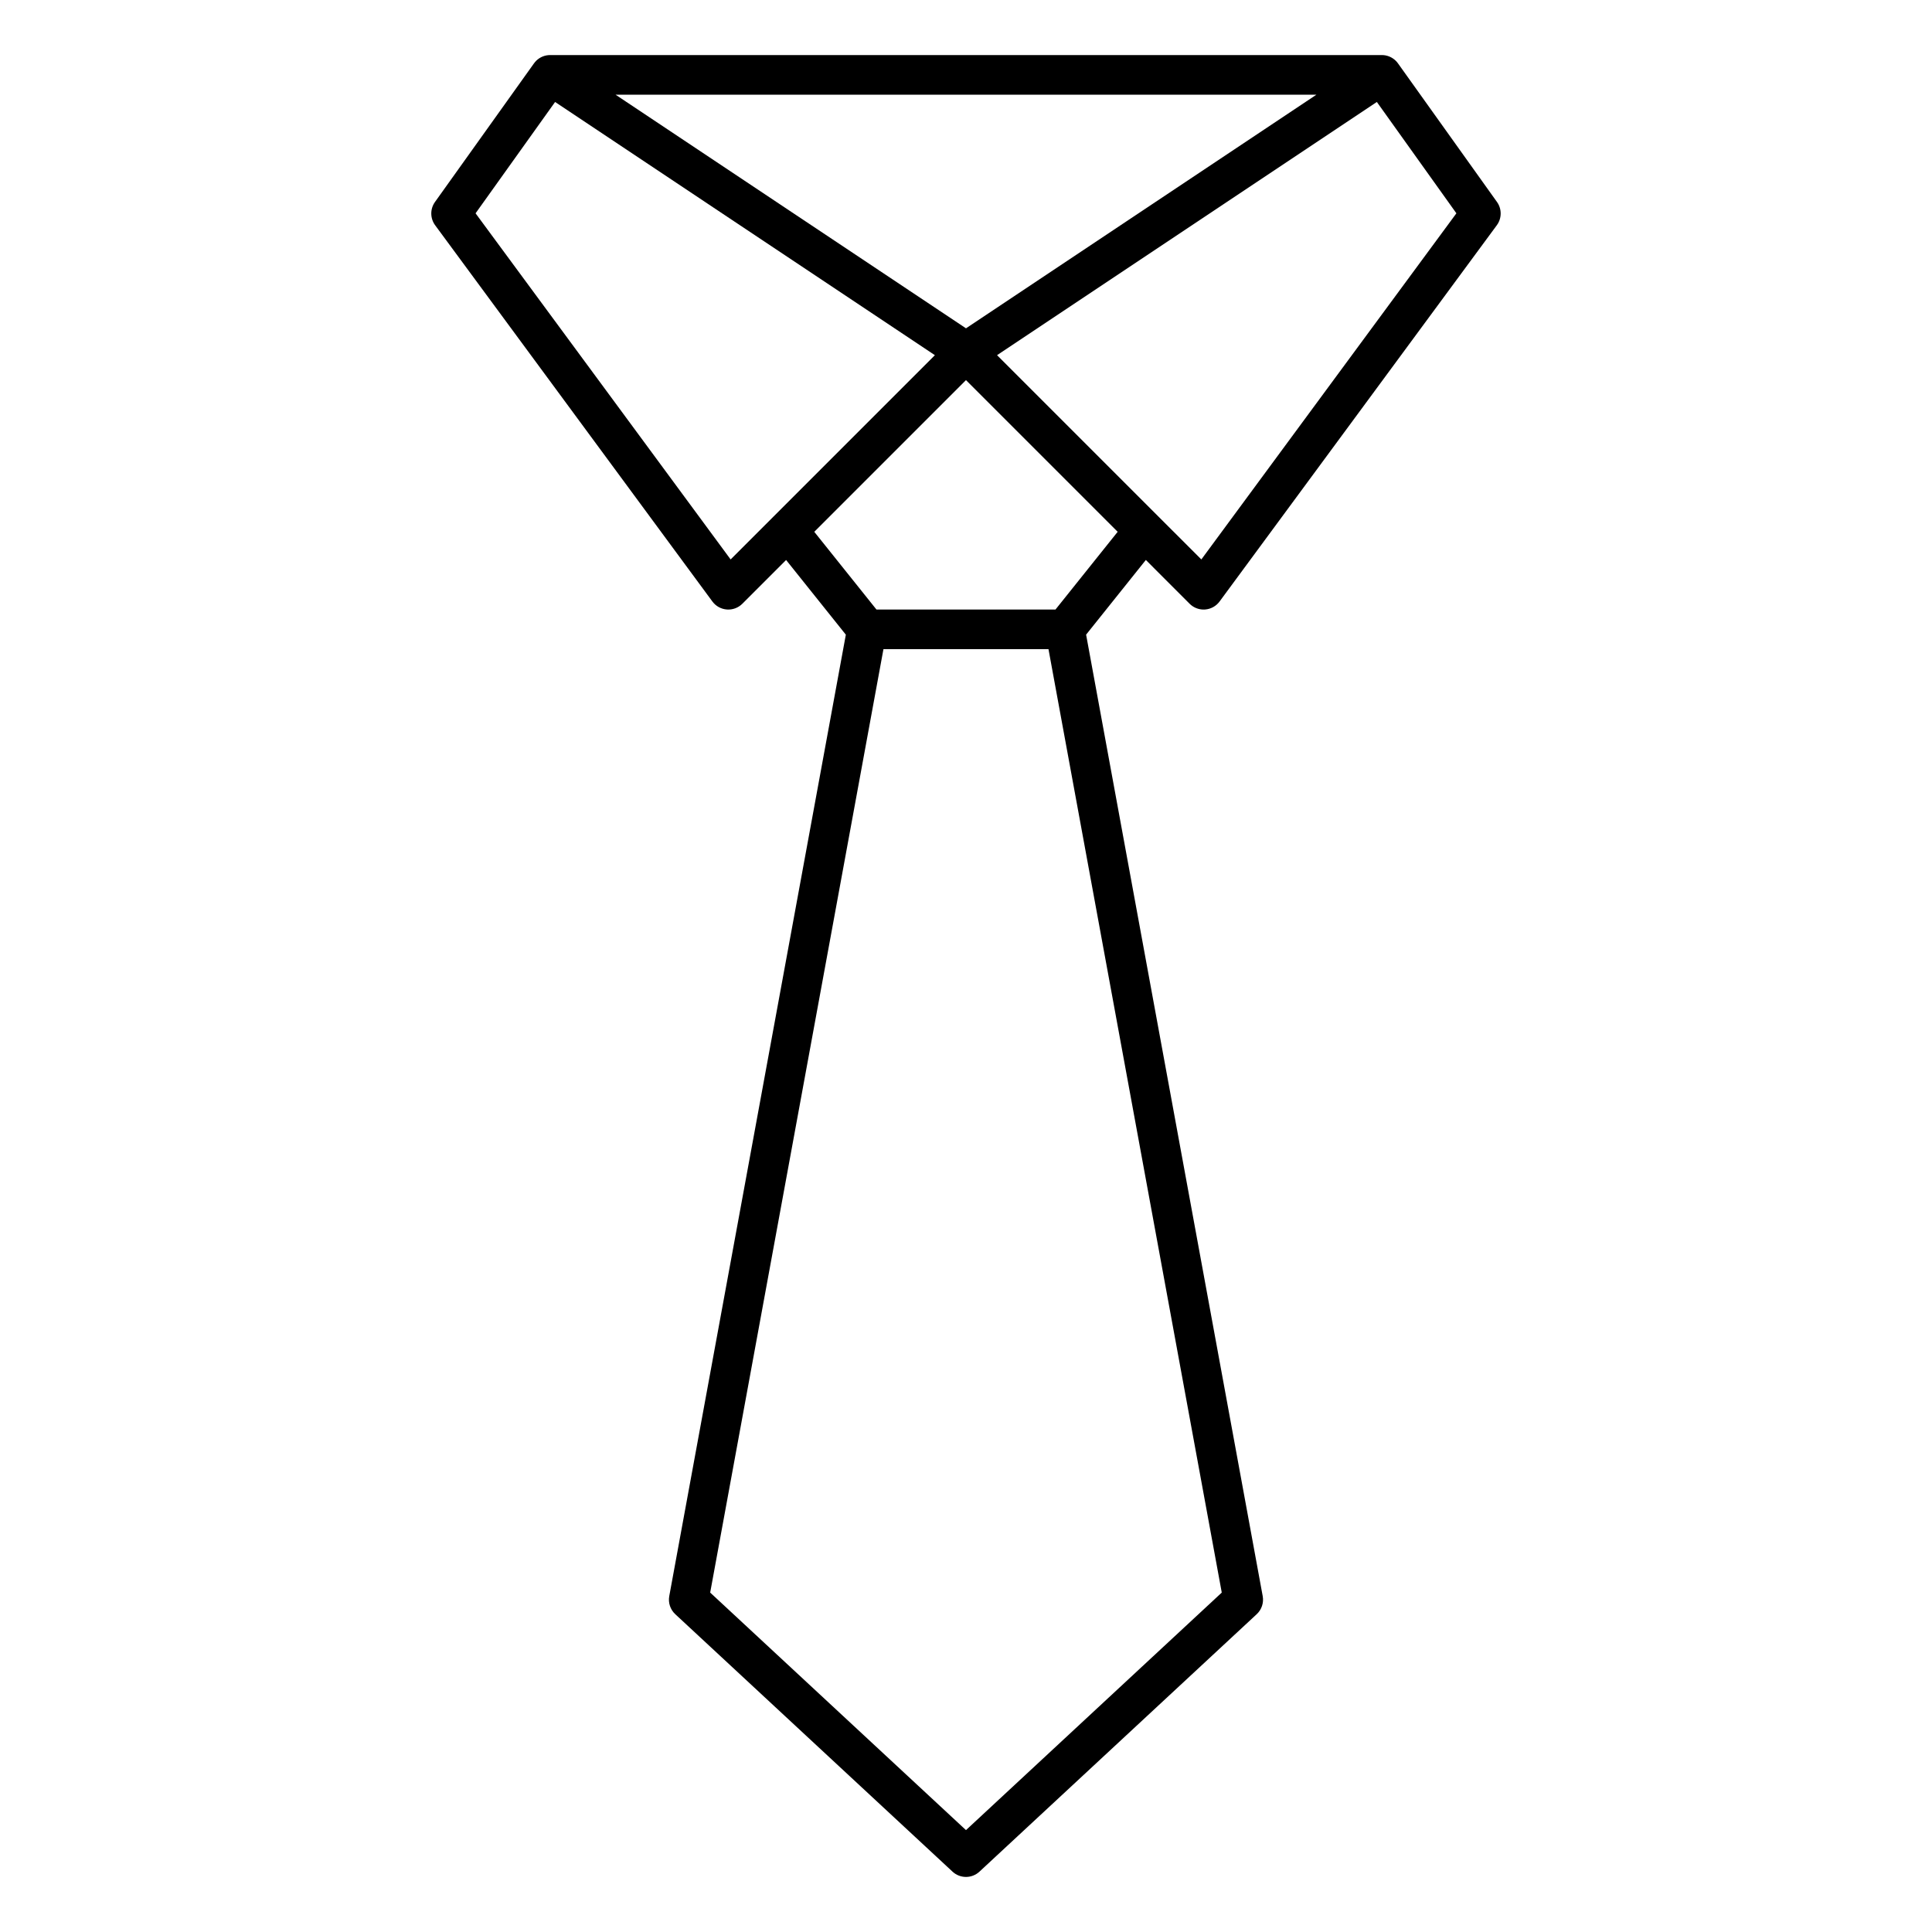
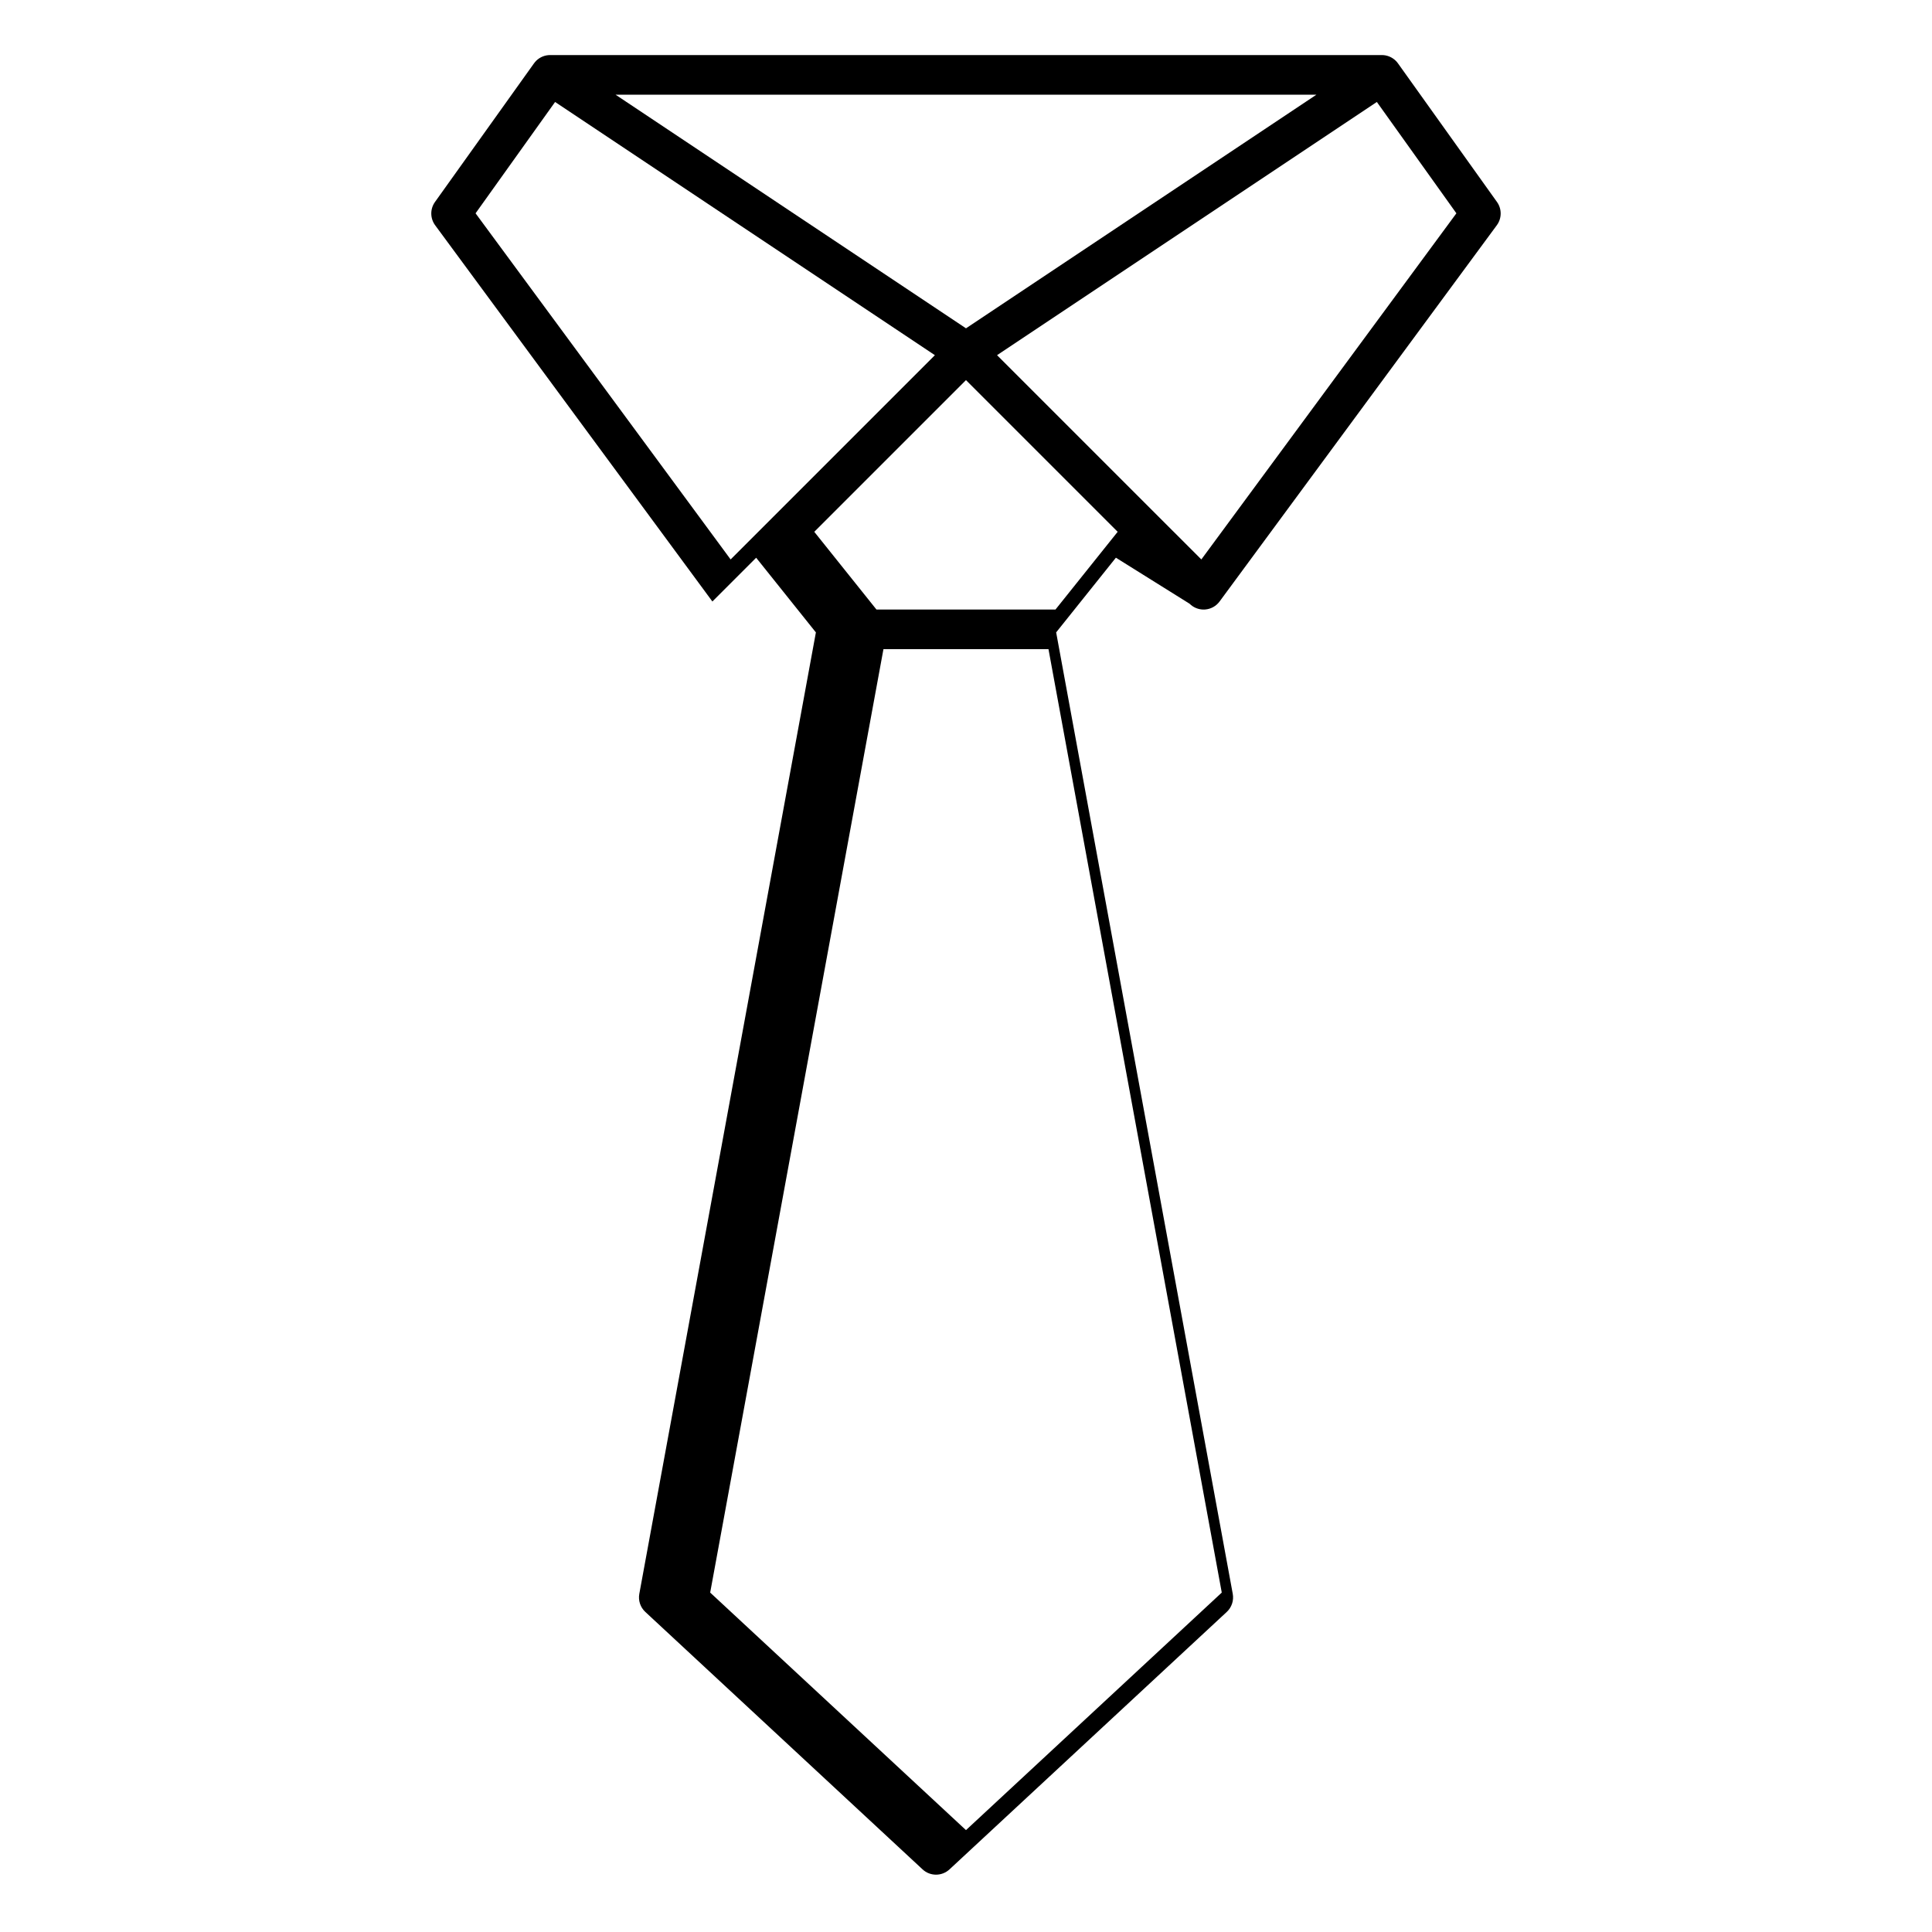
<svg xmlns="http://www.w3.org/2000/svg" fill="#000000" width="800px" height="800px" version="1.1" viewBox="144 144 512 512">
-   <path d="m459.26 304c0.984 0.984 2.32 1.539 3.715 1.539 0.133 0 0.262-0.004 0.395-0.016h-0.004c1.527-0.113 2.926-0.891 3.832-2.121l73.473-99.711c1.348-1.828 1.363-4.316 0.047-6.164l-26.203-36.684c-0.094-0.137-0.195-0.266-0.301-0.391-0.902-1.066-2.191-1.73-3.582-1.844-0.164-0.012-0.332-0.02-0.496-0.016h-220.28c-0.164 0-0.324 0.004-0.488 0.016-1.395 0.113-2.688 0.773-3.59 1.844-0.105 0.125-0.207 0.254-0.301 0.391l-26.203 36.684c-1.32 1.848-1.301 4.336 0.043 6.164l73.473 99.711c0.906 1.23 2.305 2.008 3.832 2.121 1.523 0.117 3.023-0.441 4.106-1.52l11.598-11.598 15.832 19.793-46.797 254.79c-0.324 1.762 0.277 3.57 1.594 4.793l73.473 68.223h-0.004c2.016 1.871 5.129 1.871 7.144 0l73.473-68.223c1.312-1.223 1.914-3.031 1.59-4.793l-46.801-254.8 15.832-19.793zm70.699-103.47-67.59 91.73-11.422-11.418-42.715-42.715 100.65-67.102zm-37.086-31.441-92.875 61.918-92.879-61.918zm-155.25 123.17-67.594-91.73 21.074-29.504 100.65 67.102zm62.371 336.74-67.789-62.949 45.918-250.02h43.734l45.922 250.02zm23.715-323.46h-47.434l-16.484-20.602 40.203-40.203 40.199 40.199z" />
+   <path d="m459.26 304c0.984 0.984 2.32 1.539 3.715 1.539 0.133 0 0.262-0.004 0.395-0.016h-0.004c1.527-0.113 2.926-0.891 3.832-2.121l73.473-99.711c1.348-1.828 1.363-4.316 0.047-6.164l-26.203-36.684c-0.094-0.137-0.195-0.266-0.301-0.391-0.902-1.066-2.191-1.73-3.582-1.844-0.164-0.012-0.332-0.02-0.496-0.016h-220.28c-0.164 0-0.324 0.004-0.488 0.016-1.395 0.113-2.688 0.773-3.59 1.844-0.105 0.125-0.207 0.254-0.301 0.391l-26.203 36.684c-1.32 1.848-1.301 4.336 0.043 6.164l73.473 99.711l11.598-11.598 15.832 19.793-46.797 254.79c-0.324 1.762 0.277 3.57 1.594 4.793l73.473 68.223h-0.004c2.016 1.871 5.129 1.871 7.144 0l73.473-68.223c1.312-1.223 1.914-3.031 1.59-4.793l-46.801-254.8 15.832-19.793zm70.699-103.47-67.59 91.73-11.422-11.418-42.715-42.715 100.65-67.102zm-37.086-31.441-92.875 61.918-92.879-61.918zm-155.25 123.17-67.594-91.73 21.074-29.504 100.65 67.102zm62.371 336.74-67.789-62.949 45.918-250.02h43.734l45.922 250.02zm23.715-323.46h-47.434l-16.484-20.602 40.203-40.203 40.199 40.199z" />
</svg>